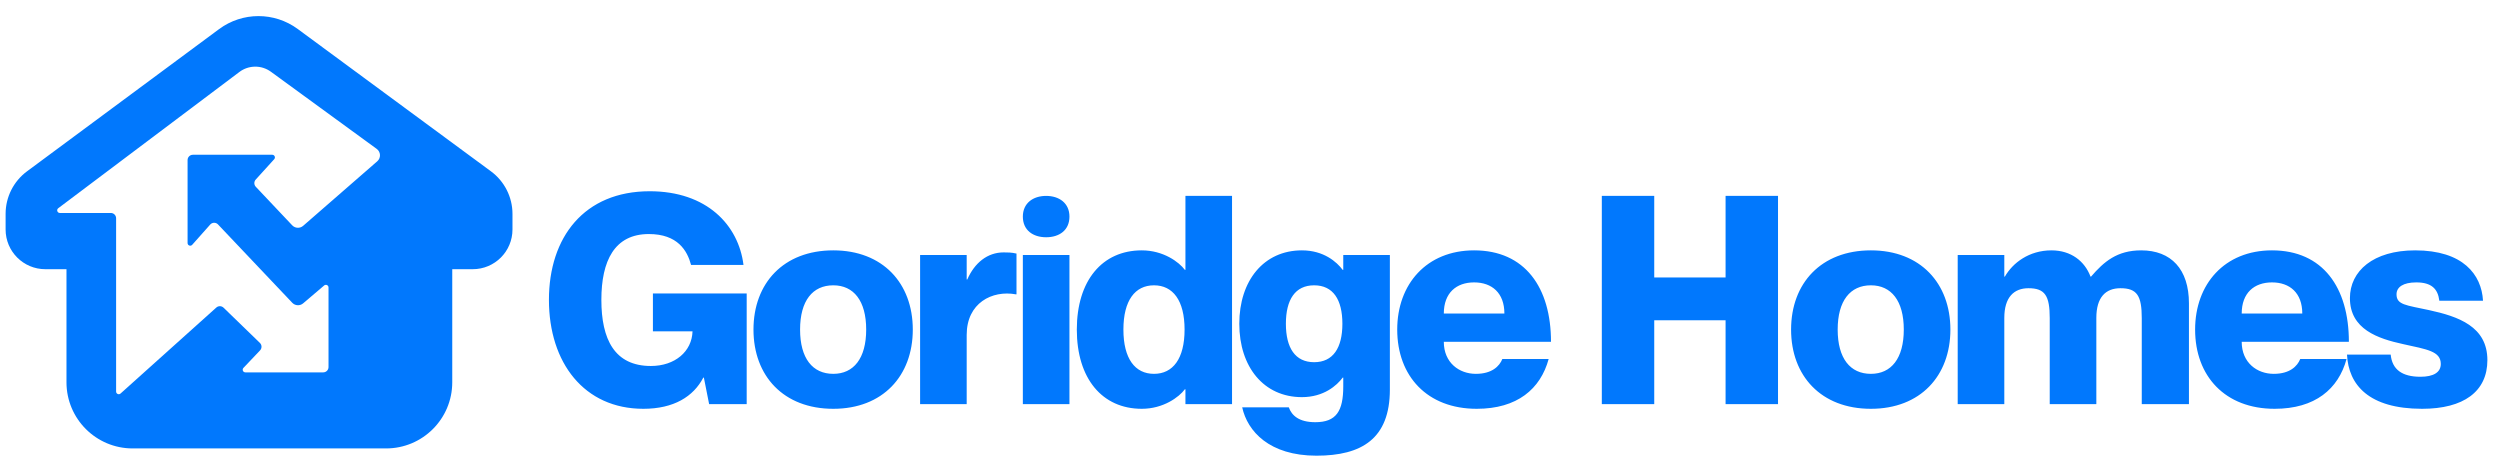
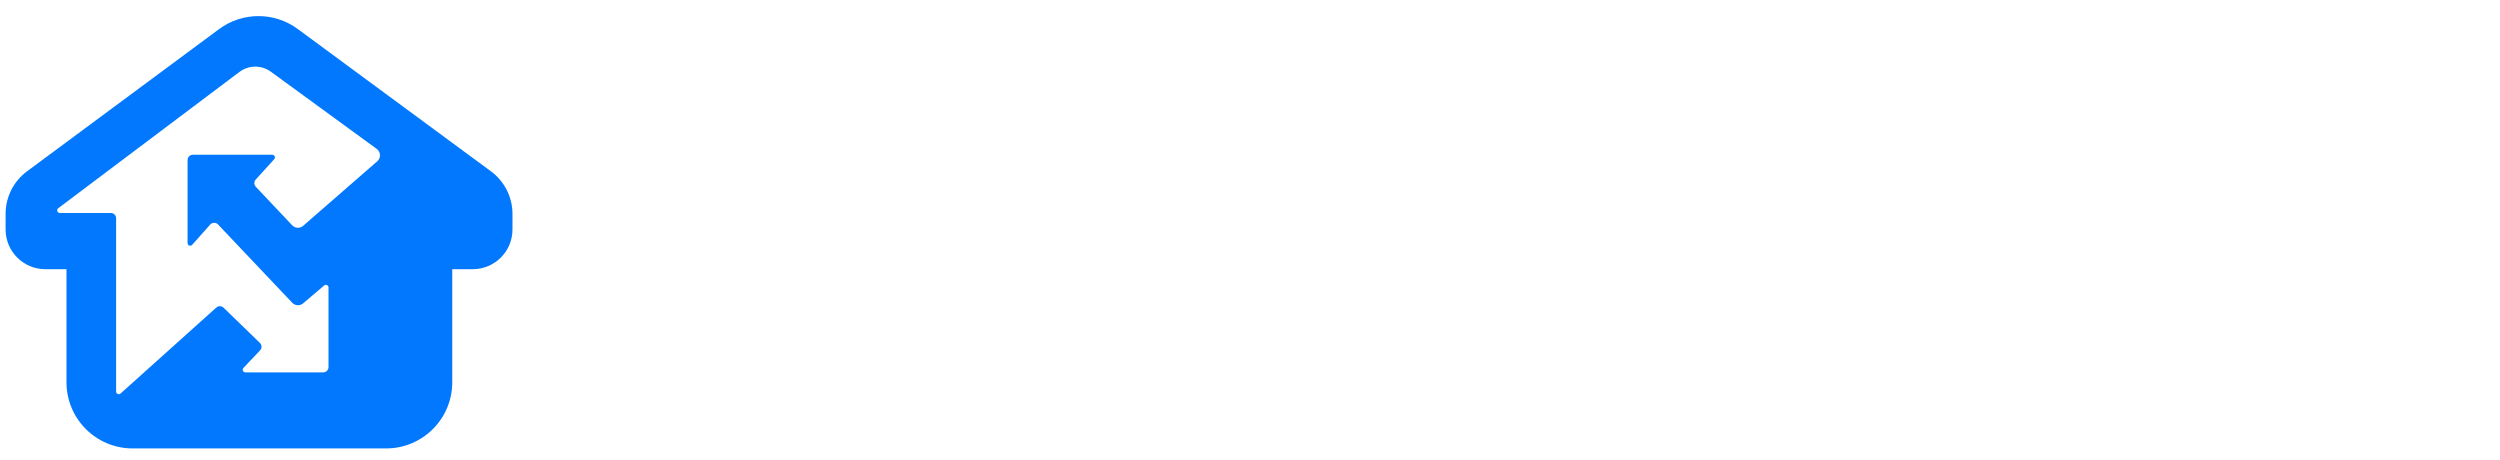
<svg xmlns="http://www.w3.org/2000/svg" width="223" height="41" viewBox="0 0 223 41" fill="none">
-   <path d="M61.643 23.631C61.305 22.358 60.448 20.877 57.876 20.877C54.811 20.877 53.642 23.267 53.642 26.748C53.642 30.256 54.811 32.646 58.058 32.646C60.214 32.646 61.721 31.347 61.773 29.554H58.24V26.177H66.605V36.049H63.254L62.786 33.685H62.734C61.851 35.373 60.11 36.465 57.383 36.465C52.109 36.465 48.965 32.36 48.965 26.748C48.965 21.163 52.109 17.059 57.954 17.059C63.046 17.059 65.877 20.072 66.319 23.631H61.643ZM74.328 36.465C69.886 36.465 67.21 33.529 67.21 29.398C67.21 25.268 69.886 22.332 74.328 22.332C78.745 22.332 81.421 25.268 81.421 29.398C81.421 33.529 78.745 36.465 74.328 36.465ZM74.328 33.347C76.147 33.347 77.264 31.97 77.264 29.398C77.264 26.826 76.147 25.45 74.328 25.45C72.484 25.45 71.367 26.826 71.367 29.398C71.367 31.97 72.484 33.347 74.328 33.347ZM89.528 22.514C89.892 22.514 90.204 22.514 90.671 22.618V26.255H90.62C88.489 25.865 86.229 27.034 86.229 29.866V36.049H82.073V22.748H86.229V24.93H86.281C86.931 23.449 88.074 22.514 89.528 22.514ZM93.316 21.163C92.147 21.163 91.238 20.54 91.238 19.319C91.238 18.124 92.147 17.474 93.316 17.474C94.486 17.474 95.395 18.124 95.395 19.319C95.395 20.54 94.486 21.163 93.316 21.163ZM91.238 22.748H95.395V36.049H91.238V22.748ZM105.741 17.474H109.898V36.049H105.741V34.724H105.69C105.17 35.425 103.767 36.465 101.845 36.465C98.312 36.465 96.052 33.763 96.052 29.398C96.052 25.034 98.312 22.332 101.845 22.332C103.767 22.332 105.17 23.371 105.69 24.073H105.741V17.474ZM102.936 33.347C104.624 33.347 105.664 31.996 105.664 29.398C105.664 26.8 104.624 25.45 102.936 25.45C101.247 25.45 100.208 26.8 100.208 29.398C100.208 31.996 101.247 33.347 102.936 33.347ZM119.819 22.748H123.976V34.75C123.976 39.14 121.456 40.647 117.429 40.647C113.22 40.647 111.272 38.465 110.804 36.335H114.961C115.221 37.062 115.87 37.66 117.325 37.66C119.195 37.66 119.819 36.672 119.819 34.464V33.685H119.767C119.247 34.386 118.078 35.425 116.13 35.425C112.727 35.425 110.545 32.724 110.545 28.879C110.545 25.034 112.727 22.332 116.13 22.332C118.078 22.332 119.247 23.371 119.767 24.073H119.819V22.748ZM117.221 32.308C118.91 32.308 119.741 31.035 119.741 28.879C119.741 26.723 118.91 25.45 117.221 25.45C115.533 25.45 114.701 26.723 114.701 28.879C114.701 31.035 115.533 32.308 117.221 32.308ZM131.646 33.347C133.075 33.347 133.75 32.672 134.01 32.022H138.141C137.413 34.698 135.335 36.465 131.724 36.465C127.308 36.465 124.632 33.555 124.632 29.398C124.632 25.346 127.256 22.332 131.49 22.332C136.036 22.332 138.349 25.657 138.349 30.489H128.788C128.788 32.36 130.165 33.347 131.646 33.347ZM131.49 25.19C129.906 25.19 128.788 26.125 128.788 27.97H134.192C134.192 26.125 133.075 25.19 131.49 25.19ZM142.882 17.474H147.558V24.748H153.922V17.474H158.599V36.049H153.922V28.567H147.558V36.049H142.882V17.474ZM166.883 36.465C162.441 36.465 159.765 33.529 159.765 29.398C159.765 25.268 162.441 22.332 166.883 22.332C171.299 22.332 173.975 25.268 173.975 29.398C173.975 33.529 171.299 36.465 166.883 36.465ZM166.883 33.347C168.701 33.347 169.818 31.97 169.818 29.398C169.818 26.826 168.701 25.45 166.883 25.45C165.038 25.45 163.921 26.826 163.921 29.398C163.921 31.97 165.038 33.347 166.883 33.347ZM190.994 22.332C193.669 22.332 195.254 24.021 195.254 27.06V36.049H191.045V28.385C191.045 26.385 190.63 25.709 189.149 25.709C187.824 25.709 186.993 26.515 186.993 28.359V36.049H182.836V28.385C182.836 26.385 182.421 25.709 180.94 25.709C179.641 25.709 178.784 26.515 178.784 28.359V36.049H174.627V22.748H178.784V24.67H178.836C179.537 23.449 180.992 22.332 182.992 22.332C184.733 22.332 185.954 23.293 186.473 24.67H186.525C187.668 23.345 188.837 22.332 190.994 22.332ZM202.818 33.347C204.247 33.347 204.922 32.672 205.182 32.022H209.313C208.585 34.698 206.507 36.465 202.896 36.465C198.48 36.465 195.804 33.555 195.804 29.398C195.804 25.346 198.428 22.332 202.662 22.332C207.208 22.332 209.52 25.657 209.52 30.489H199.96C199.96 32.36 201.337 33.347 202.818 33.347ZM202.662 25.19C201.077 25.19 199.96 26.125 199.96 27.97H205.364C205.364 26.125 204.247 25.19 202.662 25.19ZM216.653 27.658C219.277 28.229 221.875 29.113 221.875 32.126C221.875 34.932 219.745 36.465 216.056 36.465C211.302 36.465 209.483 34.334 209.353 31.633H213.25C213.38 32.957 214.263 33.607 215.9 33.607C217.069 33.607 217.718 33.217 217.718 32.464C217.718 31.321 216.472 31.165 214.367 30.697C212.107 30.204 209.613 29.372 209.613 26.593C209.613 24.177 211.691 22.332 215.432 22.332C219.693 22.332 221.355 24.488 221.485 26.826H217.589C217.459 25.761 216.887 25.19 215.536 25.19C214.367 25.19 213.77 25.605 213.77 26.255C213.77 27.19 214.601 27.216 216.653 27.658Z" fill="#0178FD" />
  <path fill-rule="evenodd" clip-rule="evenodd" d="M5.93 24.012V34.1C5.93 37.359 8.573 40 11.833 40H34.439C37.699 40 40.341 37.359 40.341 34.1V24.012H42.171C44.127 24.012 45.713 22.427 45.713 20.472V19.081C45.713 17.581 45 16.171 43.792 15.281L26.558 2.586C24.471 1.049 21.626 1.053 19.543 2.595L2.411 15.281C1.209 16.171 0.5 17.578 0.5 19.073V20.472C0.5 22.427 2.086 24.012 4.041 24.012H5.93ZM5.196 18.573C5.015 18.709 5.111 18.997 5.338 18.997H9.885C10.146 18.997 10.357 19.208 10.357 19.469V34.928C10.357 35.132 10.599 35.24 10.751 35.104L19.296 27.433C19.481 27.267 19.762 27.273 19.94 27.445L23.184 30.589C23.37 30.77 23.376 31.066 23.198 31.253L21.714 32.817C21.571 32.967 21.678 33.215 21.885 33.215H28.832C29.093 33.215 29.304 33.004 29.304 32.743V25.643C29.304 25.442 29.068 25.333 28.915 25.464L27.041 27.058C26.754 27.302 26.327 27.279 26.068 27.006L19.446 20.019C19.256 19.818 18.935 19.823 18.751 20.03L17.144 21.837C17 21.999 16.732 21.897 16.732 21.68V14.277C16.732 14.017 16.943 13.805 17.204 13.805H24.285C24.49 13.805 24.598 14.048 24.46 14.2L22.81 16.018C22.644 16.201 22.647 16.481 22.816 16.66L26.063 20.096C26.324 20.372 26.756 20.393 27.042 20.143L33.651 14.388C33.994 14.09 33.971 13.55 33.604 13.282L24.164 6.399C23.325 5.787 22.185 5.795 21.355 6.419L5.196 18.573Z" fill="#0178FD" />
</svg>